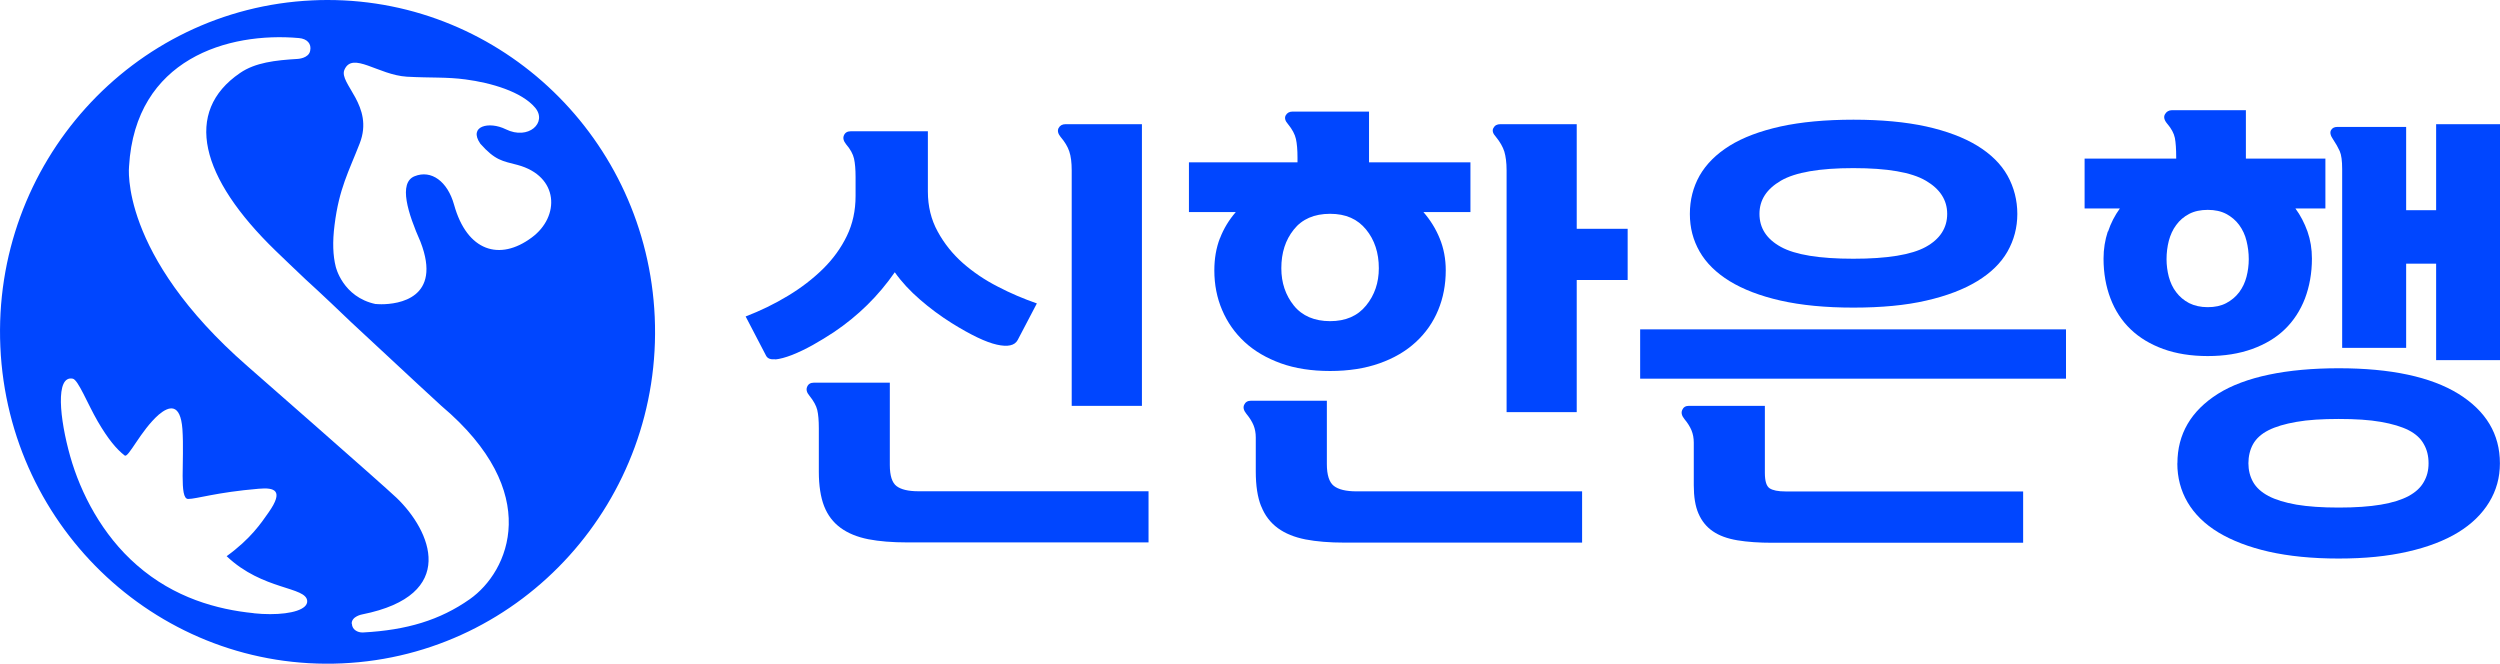
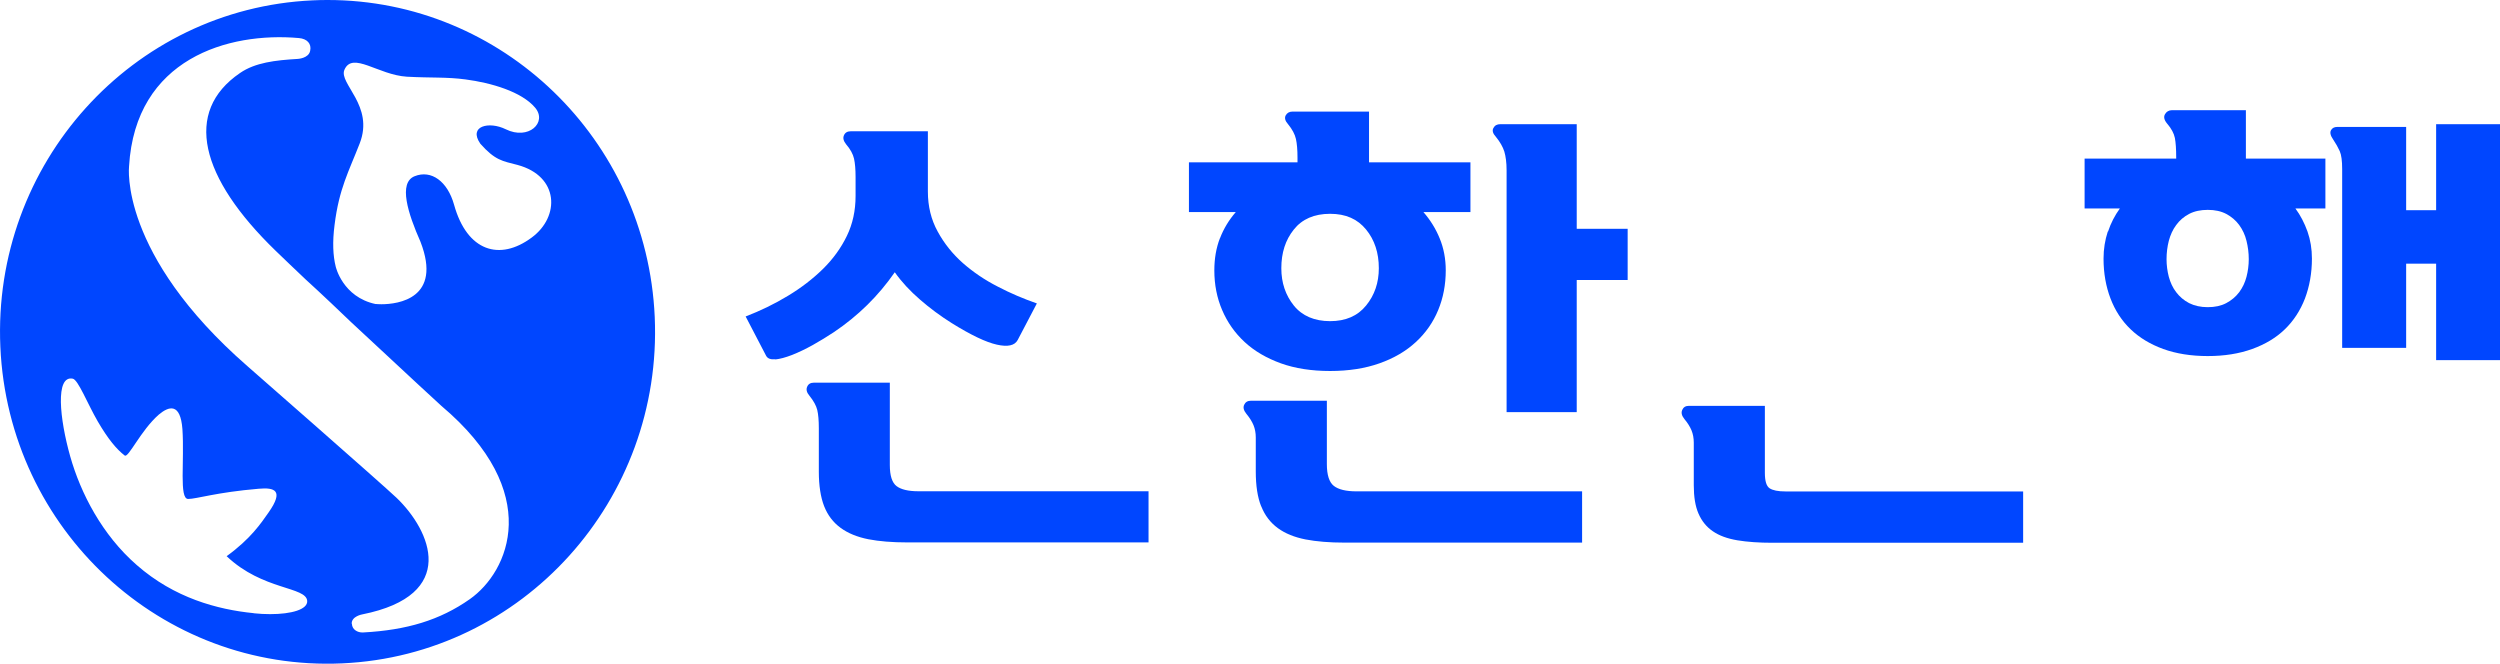
<svg xmlns="http://www.w3.org/2000/svg" width="113" height="30" viewBox="0 0 113 30" fill="none">
  <path d="M35.043 16.247C35.251 16.227 35.502 16.159 35.801 16.044C36.095 15.928 36.41 15.777 36.74 15.594C37.069 15.407 37.388 15.216 37.698 15.009C38.79 14.273 39.705 13.373 40.444 12.306C40.754 12.744 41.135 13.154 41.587 13.544C42.035 13.934 42.51 14.284 43.009 14.599C43.885 15.144 44.568 15.47 45.059 15.578C45.55 15.69 45.865 15.618 45.998 15.371L46.866 13.715C46.273 13.508 45.684 13.261 45.099 12.955C44.513 12.656 43.991 12.302 43.523 11.892C43.06 11.482 42.679 11.009 42.384 10.467C42.086 9.926 41.94 9.325 41.94 8.656V5.934H38.448C38.299 5.934 38.197 5.997 38.146 6.117C38.091 6.24 38.126 6.375 38.248 6.527C38.437 6.746 38.554 6.961 38.602 7.171C38.649 7.382 38.672 7.661 38.672 7.999V8.859C38.672 9.516 38.543 10.117 38.279 10.662C38.016 11.208 37.655 11.705 37.199 12.155C36.74 12.605 36.213 13.011 35.612 13.373C35.015 13.735 34.375 14.046 33.703 14.304L34.63 16.084C34.697 16.207 34.834 16.259 35.047 16.239" fill="#0046FF" />
  <path d="M40.526 21.974C40.322 21.819 40.22 21.5 40.22 21.023V17.297H36.787C36.637 17.297 36.535 17.357 36.484 17.48C36.429 17.603 36.461 17.739 36.586 17.886C36.775 18.121 36.893 18.336 36.94 18.531C36.987 18.73 37.011 19.005 37.011 19.359V21.325C37.011 21.95 37.093 22.471 37.25 22.877C37.411 23.287 37.659 23.614 37.997 23.86C38.334 24.107 38.751 24.274 39.25 24.374C39.748 24.47 40.334 24.517 41.005 24.517H51.914V22.205H41.512C41.053 22.205 40.723 22.125 40.522 21.97" fill="#0046FF" />
-   <path d="M51.615 18.346V5.613H48.163C48.013 5.613 47.911 5.673 47.848 5.788C47.789 5.904 47.817 6.039 47.939 6.19C48.127 6.409 48.257 6.624 48.331 6.843C48.406 7.062 48.441 7.349 48.441 7.703V18.346H51.611H51.615Z" fill="#0046FF" />
  <path d="M57.009 22.886C57.17 23.296 57.421 23.622 57.755 23.869C58.093 24.116 58.509 24.283 59.008 24.382C59.507 24.478 60.092 24.526 60.764 24.526H71.511V22.209H61.31C60.839 22.209 60.497 22.125 60.289 21.962C60.08 21.799 59.974 21.469 59.974 20.979V18.113H56.541C56.392 18.113 56.29 18.177 56.235 18.3C56.18 18.42 56.215 18.555 56.337 18.706C56.486 18.886 56.592 19.057 56.659 19.22C56.726 19.383 56.761 19.566 56.761 19.773V21.309C56.761 21.95 56.84 22.476 57.005 22.886" fill="#0046FF" />
  <path d="M55.139 10.771C54.97 11.209 54.888 11.694 54.888 12.223C54.888 12.864 55.005 13.465 55.241 14.015C55.477 14.568 55.815 15.05 56.258 15.46C56.702 15.87 57.248 16.188 57.896 16.423C58.541 16.654 59.283 16.769 60.12 16.769C60.956 16.769 61.699 16.654 62.351 16.423C63.007 16.192 63.553 15.87 63.997 15.46C64.441 15.05 64.778 14.568 65.006 14.015C65.234 13.465 65.348 12.864 65.348 12.223C65.348 11.706 65.258 11.225 65.077 10.783C64.896 10.337 64.649 9.943 64.338 9.585H66.464V7.336H61.88V5.043H58.427C58.278 5.043 58.175 5.103 58.112 5.218C58.053 5.334 58.089 5.469 58.222 5.616C58.411 5.847 58.529 6.07 58.576 6.281C58.623 6.492 58.647 6.774 58.647 7.129V7.336H53.74V9.585H55.858C55.551 9.939 55.308 10.337 55.143 10.771M58.482 10.373C58.855 9.903 59.405 9.664 60.12 9.664C60.835 9.664 61.361 9.903 61.746 10.373C62.131 10.842 62.323 11.428 62.323 12.124C62.323 12.777 62.131 13.342 61.746 13.812C61.361 14.285 60.819 14.516 60.12 14.516C59.42 14.516 58.859 14.281 58.482 13.812C58.105 13.342 57.916 12.781 57.916 12.124C57.916 11.428 58.101 10.846 58.482 10.373Z" fill="#0046FF" />
  <path d="M71.268 5.613H67.815C67.665 5.613 67.563 5.669 67.501 5.788C67.438 5.904 67.477 6.035 67.615 6.186C67.803 6.417 67.929 6.64 67.996 6.851C68.058 7.062 68.098 7.345 68.098 7.699V18.629H71.268V12.655H73.57V10.342H71.268V5.613Z" fill="#0046FF" />
-   <path d="M89.376 6.588C88.763 6.214 87.994 5.924 87.067 5.717C86.136 5.514 85.04 5.41 83.775 5.41C82.51 5.41 81.41 5.514 80.479 5.717C79.552 5.924 78.786 6.21 78.177 6.588C77.572 6.966 77.121 7.416 76.822 7.938C76.527 8.463 76.382 9.04 76.382 9.669C76.382 10.298 76.527 10.851 76.822 11.369C77.117 11.886 77.572 12.332 78.177 12.706C78.786 13.08 79.552 13.375 80.479 13.586C81.41 13.797 82.506 13.904 83.775 13.904C85.044 13.904 86.139 13.801 87.067 13.586C87.994 13.375 88.763 13.08 89.376 12.706C89.989 12.332 90.445 11.886 90.739 11.369C91.034 10.847 91.183 10.282 91.183 9.669C91.183 9.056 91.034 8.467 90.739 7.938C90.445 7.412 89.985 6.963 89.376 6.588ZM87.043 11.162C86.395 11.516 85.307 11.695 83.771 11.695C82.235 11.695 81.143 11.516 80.499 11.162C79.851 10.807 79.528 10.31 79.528 9.669C79.528 9.028 79.855 8.543 80.499 8.165C81.147 7.79 82.235 7.599 83.771 7.599C85.307 7.599 86.395 7.786 87.043 8.165C87.687 8.539 88.013 9.04 88.013 9.669C88.013 10.298 87.691 10.807 87.043 11.162Z" fill="#0046FF" />
  <path d="M91.446 22.213H80.703C80.369 22.213 80.129 22.165 79.984 22.069C79.843 21.974 79.772 21.743 79.772 21.373V18.344H76.339C76.19 18.344 76.091 18.404 76.036 18.531C75.981 18.654 76.013 18.79 76.135 18.941C76.284 19.12 76.39 19.291 76.457 19.454C76.523 19.617 76.559 19.801 76.559 20.008V21.934C76.559 22.451 76.626 22.881 76.771 23.212C76.916 23.546 77.128 23.813 77.419 24.012C77.706 24.211 78.079 24.346 78.531 24.422C78.983 24.497 79.509 24.533 80.114 24.533H91.446V22.221V22.213Z" fill="#0046FF" />
-   <path d="M93.383 14.887H74.135V17.116H93.383V14.887Z" fill="#0046FF" />
  <path d="M95.272 10.465C95.147 10.848 95.08 11.254 95.08 11.691C95.08 12.344 95.186 12.945 95.394 13.491C95.602 14.036 95.905 14.502 96.305 14.884C96.702 15.266 97.193 15.56 97.778 15.775C98.364 15.986 99.035 16.094 99.79 16.094C100.544 16.094 101.212 15.986 101.797 15.775C102.382 15.564 102.877 15.27 103.274 14.884C103.671 14.502 103.973 14.036 104.185 13.491C104.389 12.945 104.499 12.344 104.499 11.691C104.499 11.254 104.433 10.848 104.299 10.465C104.162 10.083 103.981 9.733 103.753 9.423H105.108V7.17H101.514V4.98H98.179C98.034 4.98 97.924 5.044 97.857 5.164C97.786 5.287 97.822 5.43 97.959 5.593C98.148 5.812 98.262 6.027 98.305 6.238C98.344 6.449 98.364 6.74 98.364 7.11V7.17H94.224V9.423H95.818C95.591 9.737 95.41 10.083 95.284 10.465M98.03 10.887C98.101 10.621 98.207 10.382 98.364 10.171C98.517 9.96 98.713 9.793 98.949 9.669C99.185 9.546 99.464 9.486 99.79 9.486C100.116 9.486 100.391 9.546 100.626 9.669C100.858 9.793 101.058 9.96 101.212 10.171C101.365 10.382 101.479 10.621 101.542 10.887C101.608 11.154 101.644 11.429 101.644 11.715C101.644 11.986 101.608 12.257 101.542 12.511C101.475 12.77 101.365 13.001 101.212 13.208C101.055 13.415 100.858 13.578 100.626 13.701C100.391 13.825 100.112 13.884 99.79 13.884C99.468 13.884 99.189 13.821 98.949 13.701C98.713 13.578 98.521 13.415 98.364 13.208C98.207 13.005 98.101 12.77 98.03 12.511C97.963 12.253 97.928 11.986 97.928 11.715C97.928 11.429 97.963 11.15 98.03 10.887Z" fill="#0046FF" />
  <path d="M105.643 5.737C105.509 5.737 105.415 5.788 105.36 5.888C105.305 5.991 105.336 6.131 105.462 6.31C105.58 6.485 105.678 6.66 105.756 6.831C105.831 7.002 105.866 7.273 105.866 7.639V15.723H108.758V11.918H110.113V16.277H113.004V5.613H110.113V9.502H108.758V5.737H105.646H105.643Z" fill="#0046FF" />
-   <path d="M98.415 20.943C98.415 21.584 98.568 22.173 98.878 22.703C99.189 23.232 99.652 23.69 100.269 24.064C100.89 24.438 101.648 24.729 102.551 24.936C103.455 25.139 104.507 25.246 105.705 25.246C106.904 25.246 107.913 25.143 108.824 24.936C109.736 24.729 110.494 24.438 111.107 24.064C111.719 23.69 112.187 23.232 112.509 22.703C112.835 22.169 112.996 21.584 112.996 20.943C112.996 19.622 112.368 18.575 111.118 17.799C109.869 17.031 108.062 16.645 105.709 16.645C103.356 16.645 101.479 17.031 100.253 17.799C99.032 18.571 98.419 19.622 98.419 20.943M101.84 20.072C101.982 19.821 102.213 19.61 102.536 19.447C102.858 19.284 103.278 19.16 103.8 19.069C104.319 18.977 104.955 18.937 105.709 18.937C106.464 18.937 107.096 18.977 107.618 19.069C108.133 19.16 108.553 19.284 108.872 19.447C109.19 19.61 109.418 19.821 109.555 20.072C109.7 20.322 109.771 20.613 109.771 20.939C109.771 21.266 109.7 21.536 109.555 21.787C109.414 22.038 109.186 22.249 108.872 22.42C108.553 22.591 108.133 22.723 107.618 22.81C107.096 22.898 106.46 22.942 105.709 22.942C104.959 22.942 104.319 22.898 103.8 22.81C103.282 22.719 102.862 22.591 102.536 22.42C102.213 22.249 101.982 22.038 101.84 21.787C101.699 21.536 101.628 21.25 101.628 20.939C101.628 20.629 101.699 20.322 101.84 20.072Z" fill="#0046FF" />
  <path d="M11.466 27.715C9.832 27.552 7.88 27.031 6.179 25.538C4.612 24.173 3.645 22.29 3.174 20.63C2.695 18.935 2.49 16.956 3.288 17.116C3.531 17.159 3.956 18.25 4.415 19.042C4.89 19.858 5.275 20.312 5.637 20.59C5.802 20.714 6.36 19.46 7.173 18.744C7.644 18.346 8.155 18.21 8.245 19.392C8.343 20.837 8.088 22.553 8.504 22.553C8.885 22.553 9.769 22.254 11.694 22.091C12.421 22.027 12.837 22.167 12.146 23.154C11.8 23.647 11.34 24.344 10.244 25.14C11.883 26.696 13.847 26.505 13.886 27.166C13.905 27.548 13.175 27.759 12.212 27.759C11.977 27.759 11.725 27.747 11.466 27.719M16.981 13.744C15.481 13.426 15.174 12.049 15.174 12.049C15.052 11.563 15.021 10.946 15.123 10.162C15.327 8.522 15.763 7.758 16.258 6.484C16.926 4.776 15.304 3.781 15.567 3.156C15.932 2.309 17.091 3.387 18.391 3.467C19.507 3.527 20.179 3.475 21.043 3.59C22.194 3.742 23.576 4.14 24.189 4.868C24.751 5.537 23.887 6.349 22.861 5.843C22.103 5.469 21.157 5.696 21.711 6.496C22.382 7.252 22.704 7.276 23.392 7.455C25.277 7.961 25.317 9.792 24.036 10.735C22.59 11.814 21.11 11.364 20.524 9.254C20.23 8.2 19.495 7.662 18.741 7.965C17.995 8.263 18.439 9.648 19.008 10.934C19.994 13.486 18.003 13.752 17.236 13.752C17.115 13.752 17.028 13.744 16.981 13.74M15.897 28.193C15.885 27.855 16.372 27.771 16.372 27.771C20.752 26.895 19.472 23.986 17.924 22.501C17.272 21.88 11.179 16.546 11.179 16.546C5.37 11.475 5.833 7.519 5.833 7.519C6.12 2.647 10.323 1.437 13.509 1.72C13.882 1.751 14.09 1.978 14.019 2.297C13.953 2.639 13.458 2.663 13.458 2.663C12.444 2.723 11.537 2.826 10.849 3.3C8.284 5.051 9.039 8.024 12.46 11.336C12.892 11.75 13.348 12.192 13.823 12.638C13.823 12.638 14.506 13.251 15.877 14.568C18.509 17.024 19.951 18.346 19.951 18.346C24.59 22.262 23.003 25.84 21.235 27.082C19.88 28.034 18.384 28.48 16.419 28.587H16.368C16.188 28.587 15.917 28.48 15.905 28.193M14.129 0.016C5.967 0.39 -0.354 7.403 0.016 15.679C0.385 23.954 7.306 30.358 15.473 29.984C23.635 29.61 29.96 22.601 29.594 14.325C29.233 6.277 22.681 0 14.809 0C14.585 0 14.357 0.004 14.129 0.016Z" fill="#0046FF" />
</svg>